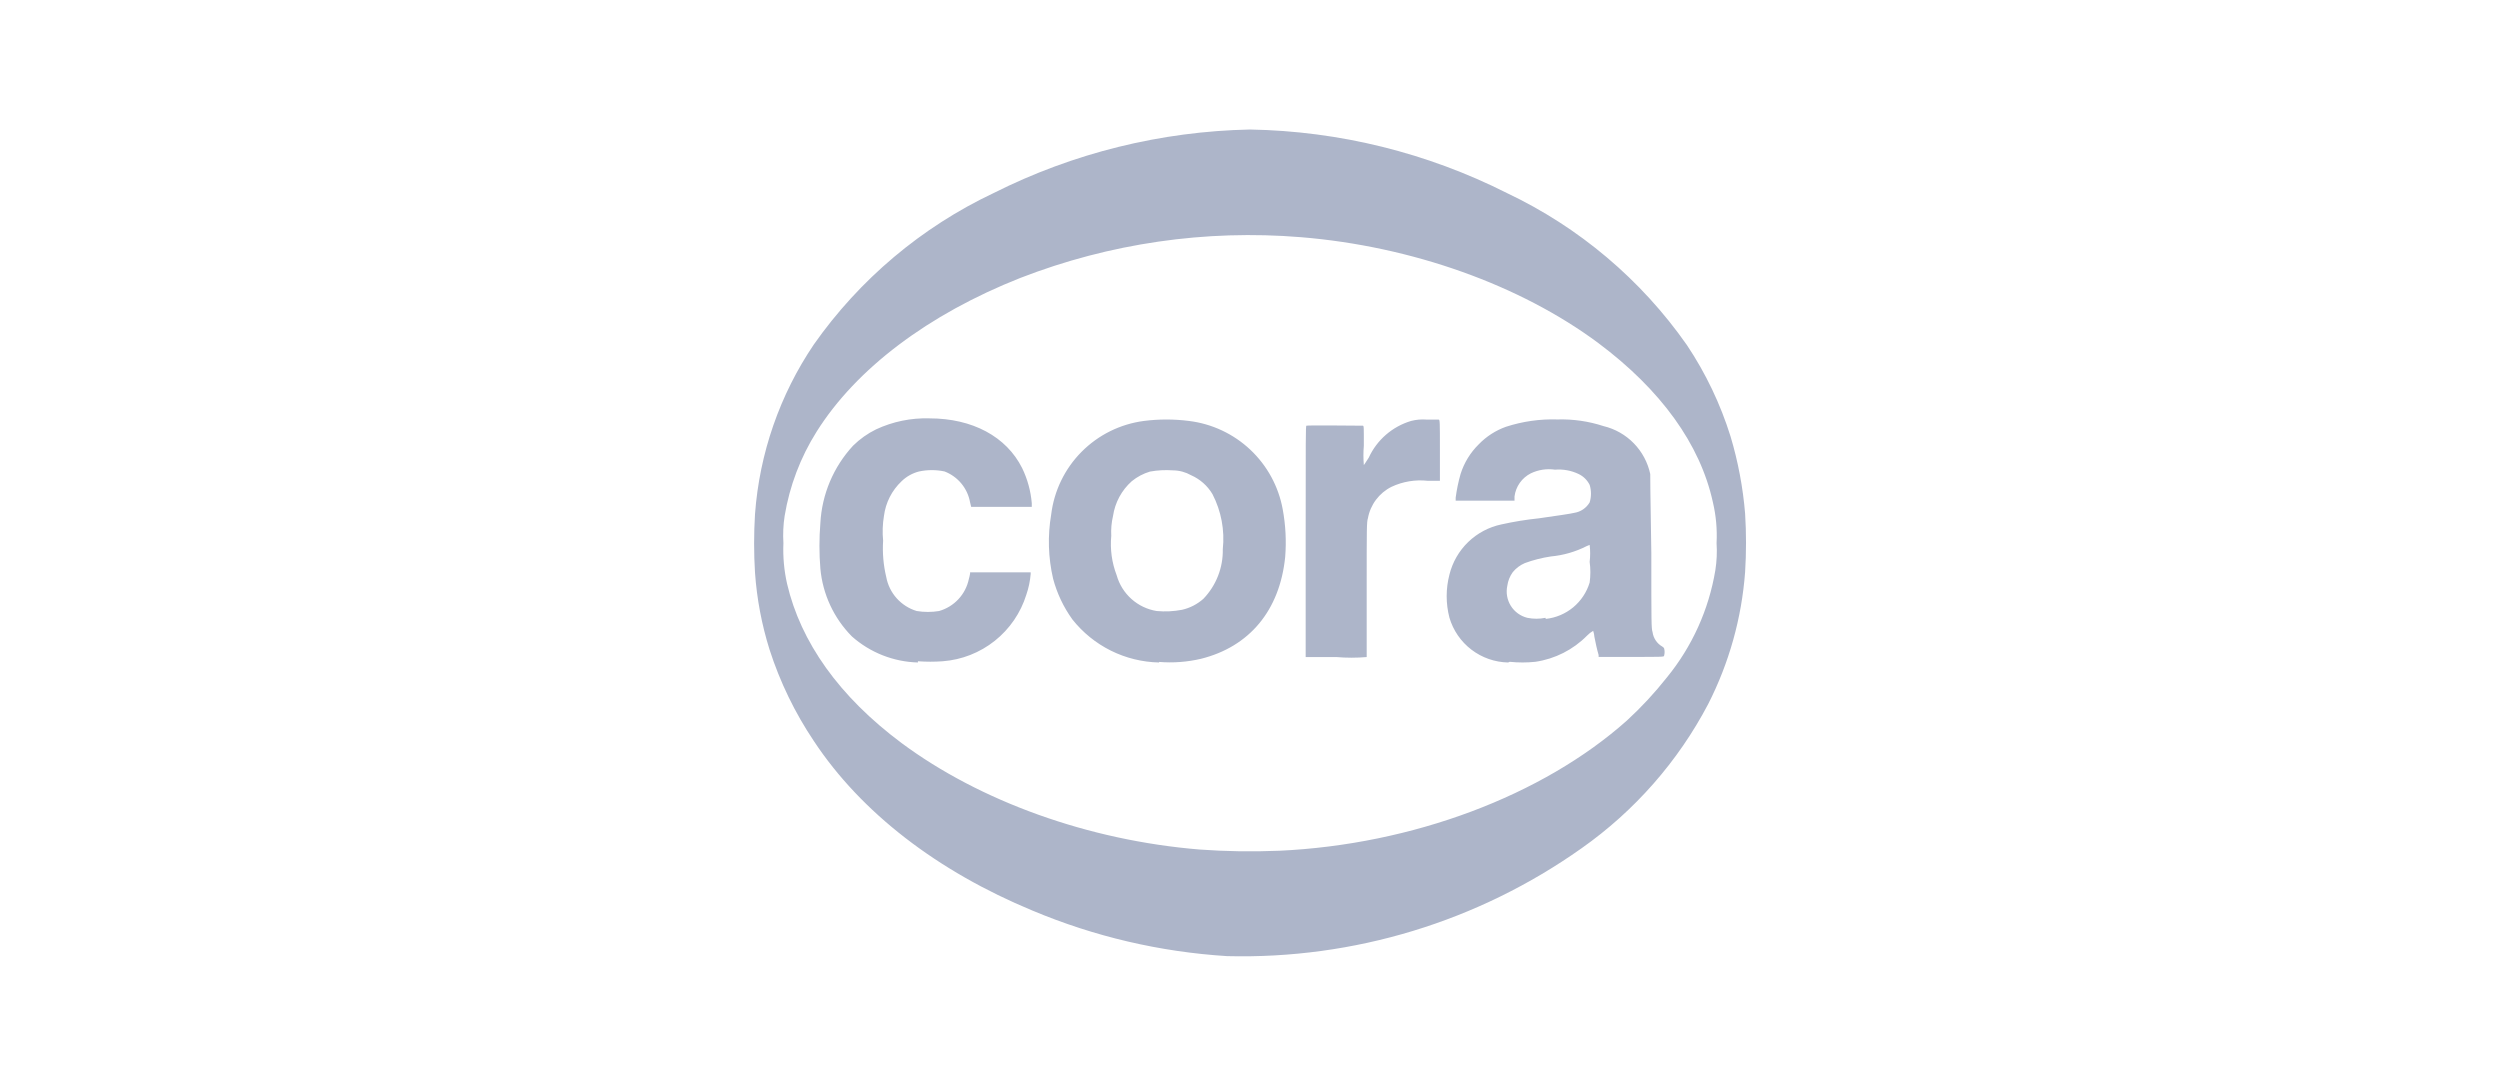
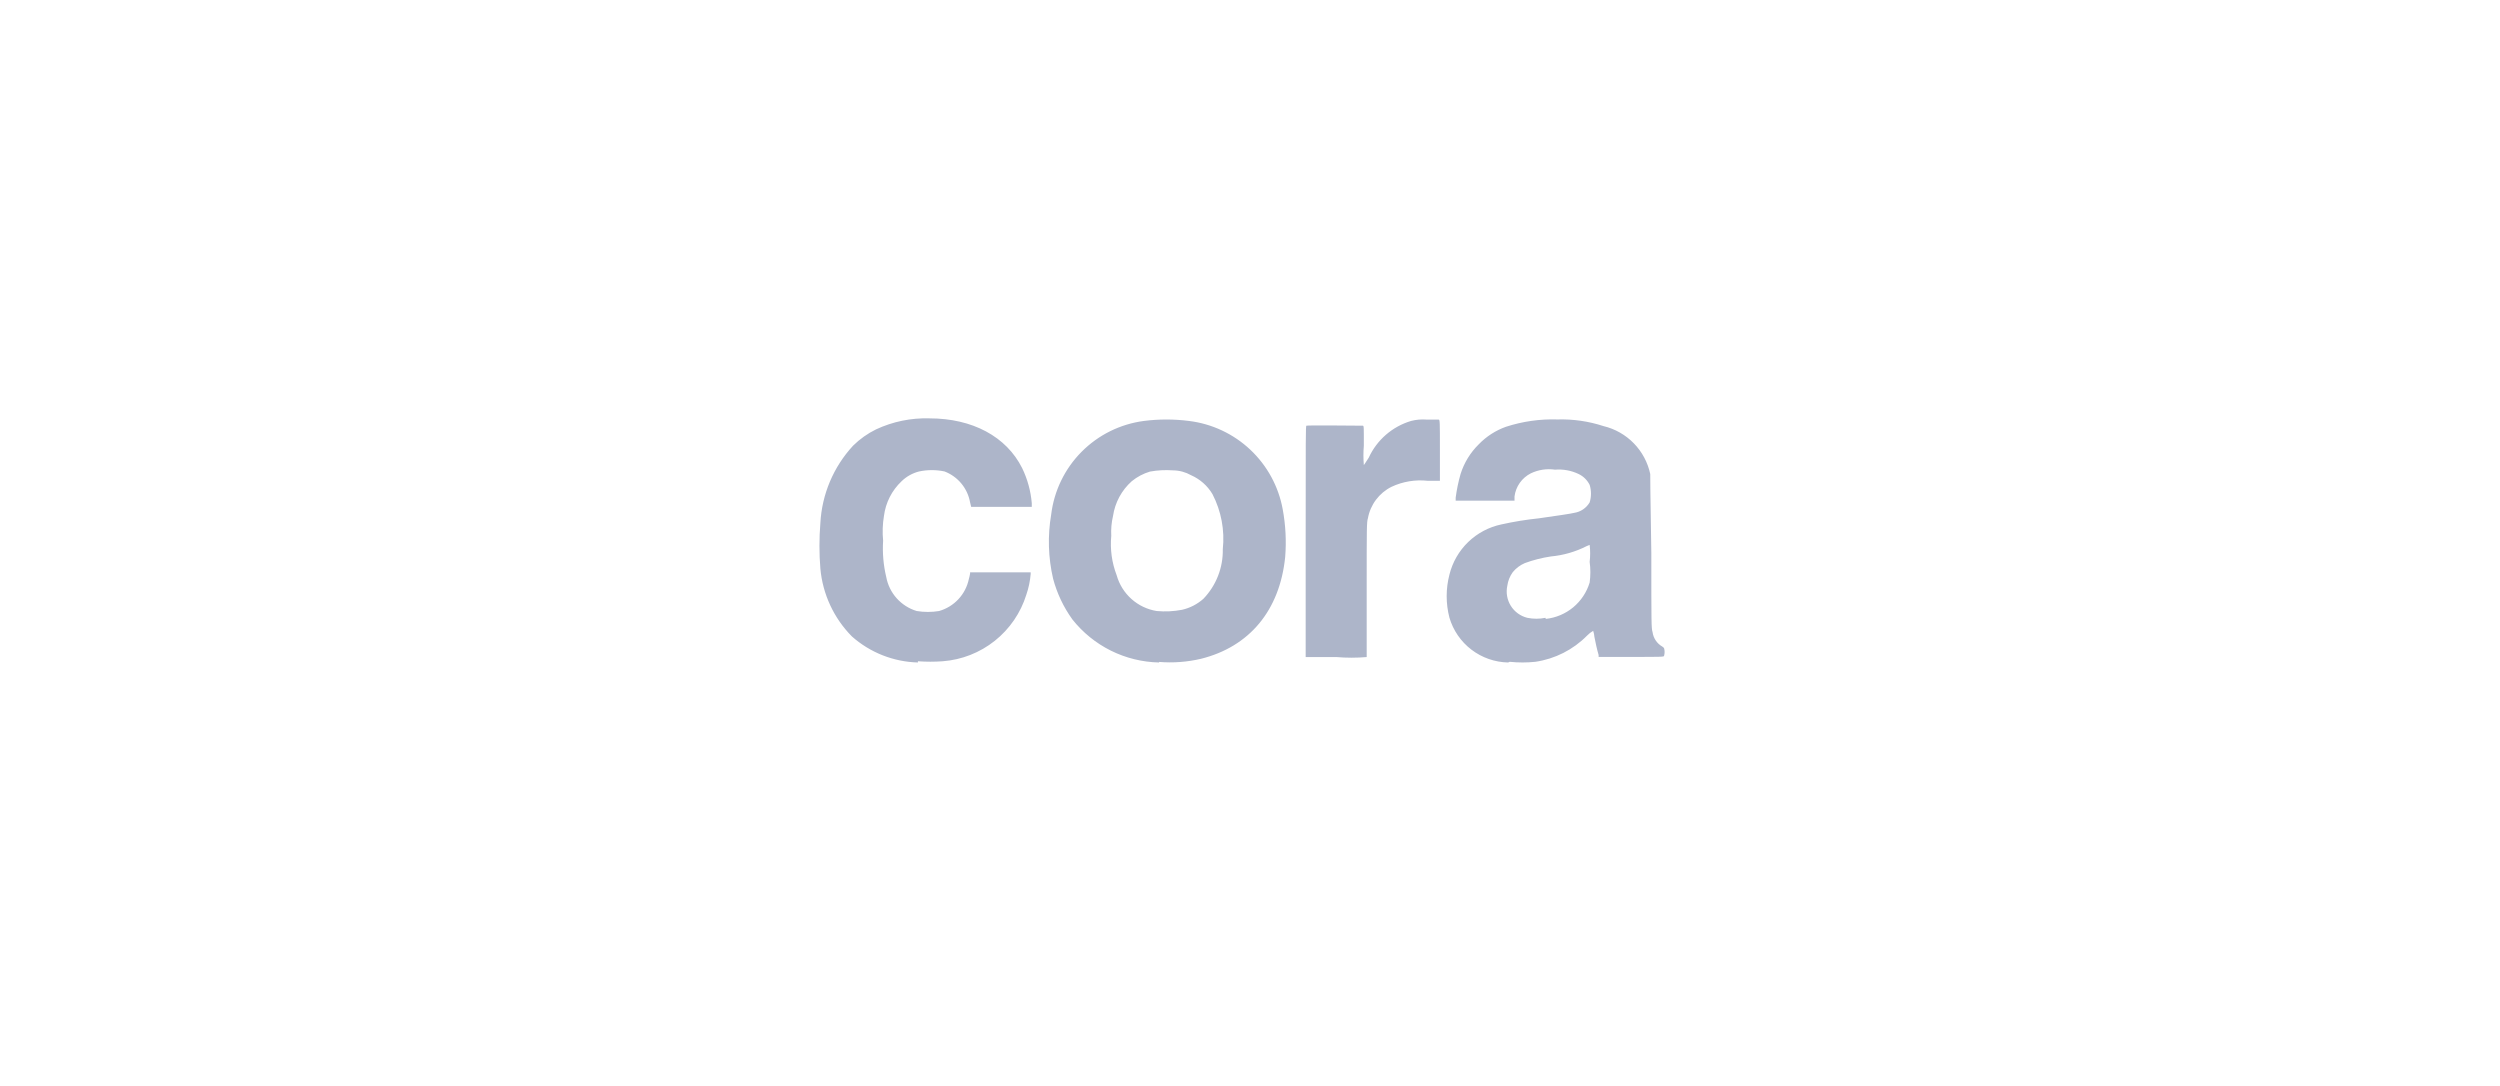
<svg xmlns="http://www.w3.org/2000/svg" width="145" height="63" viewBox="0 0 145 63" fill="none">
  <path d="M53.239 38.424C51.824 38.387 50.467 37.851 49.409 36.912C48.36 35.851 47.714 34.459 47.581 32.974C47.51 32.099 47.51 31.22 47.581 30.344C47.669 28.67 48.341 27.079 49.48 25.848C49.87 25.463 50.32 25.144 50.812 24.903C51.78 24.452 52.841 24.233 53.908 24.265C56.399 24.265 58.369 25.32 59.283 27.147C59.594 27.786 59.784 28.478 59.843 29.187V29.399H56.328L56.265 29.139C56.194 28.738 56.02 28.361 55.761 28.047C55.501 27.732 55.164 27.49 54.783 27.344C54.297 27.241 53.795 27.241 53.31 27.344C52.927 27.44 52.576 27.636 52.293 27.911C51.728 28.444 51.366 29.156 51.269 29.927C51.19 30.4 51.174 30.882 51.221 31.36C51.176 32.069 51.237 32.78 51.403 33.471C51.488 33.929 51.698 34.355 52.009 34.702C52.321 35.049 52.721 35.304 53.168 35.439C53.598 35.51 54.038 35.51 54.468 35.439C54.898 35.316 55.286 35.078 55.59 34.751C55.895 34.423 56.103 34.018 56.194 33.581C56.224 33.477 56.248 33.372 56.265 33.266V33.195H59.779V33.297C59.745 33.705 59.66 34.107 59.527 34.494C59.199 35.548 58.562 36.48 57.697 37.168C56.833 37.856 55.782 38.269 54.681 38.353C54.201 38.388 53.719 38.388 53.239 38.353V38.424ZM67.227 38.424C66.256 38.404 65.302 38.17 64.433 37.738C63.564 37.307 62.801 36.688 62.199 35.928C61.685 35.215 61.306 34.414 61.08 33.565C60.796 32.343 60.758 31.077 60.969 29.84C61.136 28.467 61.756 27.188 62.73 26.206C63.705 25.223 64.979 24.593 66.352 24.414C67.215 24.304 68.089 24.304 68.952 24.414C70.289 24.576 71.538 25.161 72.518 26.083C73.498 27.006 74.157 28.217 74.398 29.541C74.567 30.455 74.615 31.387 74.54 32.313C74.224 35.408 72.467 37.51 69.654 38.211C68.859 38.397 68.04 38.458 67.227 38.392V38.424ZM68.558 35.368C69.018 35.264 69.444 35.044 69.796 34.731C70.163 34.349 70.452 33.899 70.645 33.405C70.838 32.912 70.933 32.386 70.922 31.856C71.041 30.755 70.833 29.643 70.323 28.659C70.035 28.174 69.603 27.792 69.086 27.564C68.766 27.383 68.406 27.285 68.038 27.281C67.59 27.248 67.14 27.272 66.698 27.352C66.313 27.466 65.954 27.656 65.642 27.911C65.055 28.435 64.67 29.148 64.555 29.927C64.466 30.306 64.432 30.696 64.453 31.084C64.38 31.86 64.488 32.641 64.768 33.368C64.916 33.898 65.214 34.374 65.624 34.741C66.034 35.108 66.541 35.35 67.085 35.439C67.577 35.485 68.073 35.461 68.558 35.368ZM87.471 38.424C86.701 38.408 85.956 38.148 85.344 37.681C84.732 37.214 84.284 36.564 84.067 35.825C83.854 35.007 83.854 34.147 84.067 33.329C84.244 32.608 84.622 31.953 85.155 31.437C85.689 30.922 86.359 30.567 87.085 30.415C87.805 30.255 88.534 30.137 89.268 30.061C90.285 29.919 91.167 29.785 91.301 29.746C91.486 29.718 91.664 29.649 91.819 29.544C91.974 29.439 92.104 29.301 92.2 29.139C92.302 28.808 92.302 28.454 92.2 28.123C92.063 27.848 91.839 27.626 91.561 27.493C91.135 27.289 90.661 27.202 90.19 27.241C89.712 27.171 89.223 27.245 88.787 27.454C88.532 27.583 88.313 27.772 88.147 28.006C87.983 28.239 87.878 28.509 87.842 28.793V29.037H84.429V28.864C84.49 28.401 84.585 27.942 84.713 27.493C84.918 26.841 85.281 26.248 85.769 25.769C86.209 25.313 86.749 24.966 87.345 24.753C88.309 24.44 89.319 24.296 90.332 24.328C91.238 24.302 92.142 24.432 93.003 24.714C93.672 24.874 94.281 25.22 94.761 25.712C95.241 26.204 95.571 26.822 95.714 27.493C95.714 27.698 95.714 28.336 95.777 32.092C95.777 36.132 95.777 36.447 95.848 36.66C95.871 36.835 95.934 37.002 96.033 37.148C96.131 37.294 96.262 37.416 96.416 37.503C96.416 37.503 96.518 37.573 96.518 37.605C96.557 37.744 96.557 37.891 96.518 38.03C96.518 38.101 96.447 38.101 94.619 38.101H92.72V37.991C92.617 37.644 92.546 37.29 92.475 36.936C92.467 36.817 92.443 36.701 92.404 36.589C92.274 36.663 92.154 36.756 92.05 36.865C91.242 37.685 90.188 38.219 89.047 38.385C88.555 38.436 88.058 38.436 87.566 38.385L87.471 38.424ZM89.654 35.896C90.24 35.834 90.793 35.6 91.246 35.225C91.698 34.85 92.03 34.349 92.2 33.786C92.255 33.388 92.255 32.986 92.2 32.589C92.239 32.262 92.239 31.931 92.2 31.604C92.144 31.633 92.086 31.656 92.026 31.675C91.379 32.004 90.676 32.207 89.954 32.274C89.438 32.35 88.931 32.479 88.441 32.659C88.167 32.776 87.927 32.957 87.739 33.187C87.571 33.42 87.463 33.69 87.424 33.975C87.338 34.374 87.411 34.791 87.627 35.138C87.843 35.485 88.186 35.734 88.582 35.833C88.931 35.904 89.29 35.904 89.638 35.833L89.654 35.896ZM75.729 38.109V31.399C75.729 25.32 75.73 24.721 75.769 24.69C75.808 24.658 78.968 24.69 79.039 24.69C79.11 24.69 79.102 24.761 79.102 25.848C79.071 26.222 79.071 26.599 79.102 26.974C79.213 26.832 79.284 26.69 79.386 26.548C79.62 26.038 79.96 25.584 80.384 25.216C80.808 24.848 81.306 24.574 81.845 24.414C82.138 24.339 82.441 24.312 82.743 24.336H83.444C83.515 24.336 83.515 24.477 83.515 26.131V27.887H82.814C82.094 27.807 81.366 27.927 80.71 28.234C80.355 28.41 80.046 28.668 79.808 28.985C79.57 29.302 79.409 29.67 79.339 30.061C79.268 30.273 79.268 30.588 79.268 34.171C79.268 36.282 79.268 38.038 79.268 38.109C78.683 38.16 78.095 38.16 77.51 38.109H75.729Z" fill="#ADB5C9" />
-   <path d="M71.168 55.455C67.288 55.213 63.476 54.322 59.891 52.817C54.375 50.533 49.946 47.131 47.204 42.981C46.104 41.342 45.24 39.559 44.635 37.681C44.181 36.233 43.898 34.737 43.791 33.224C43.721 32.088 43.721 30.949 43.791 29.814C44.05 26.294 45.226 22.902 47.204 19.978C49.86 16.199 53.452 13.173 57.63 11.197C62.249 8.876 67.33 7.617 72.5 7.512C77.682 7.602 82.776 8.862 87.402 11.197C91.59 13.182 95.188 16.221 97.843 20.017C98.936 21.654 99.787 23.439 100.373 25.317C100.808 26.772 101.091 28.269 101.216 29.782C101.287 30.915 101.287 32.051 101.216 33.184C101.017 35.852 100.288 38.455 99.073 40.839C97.323 44.169 94.805 47.035 91.728 49.202C85.73 53.45 78.517 55.644 71.168 55.455ZM74.186 49.344C81.917 48.989 89.474 46.147 94.36 41.792C95.197 41.022 95.972 40.187 96.677 39.295C98.142 37.502 99.112 35.358 99.49 33.074C99.572 32.553 99.596 32.025 99.561 31.499C99.602 30.705 99.531 29.91 99.349 29.137C98.616 25.766 96.33 22.608 92.705 19.899C88.174 16.529 81.885 14.284 75.455 13.757C69.922 13.303 64.358 14.111 59.182 16.119C53.839 18.23 49.654 21.387 47.361 25.041C46.425 26.53 45.795 28.189 45.509 29.924C45.429 30.445 45.405 30.973 45.438 31.499C45.404 32.292 45.476 33.087 45.651 33.861C46.439 37.24 48.669 40.398 52.294 43.099C56.826 46.462 63.114 48.745 69.584 49.273C71.105 49.383 72.631 49.407 74.155 49.344H74.186Z" fill="#ADB5C9" />
</svg>